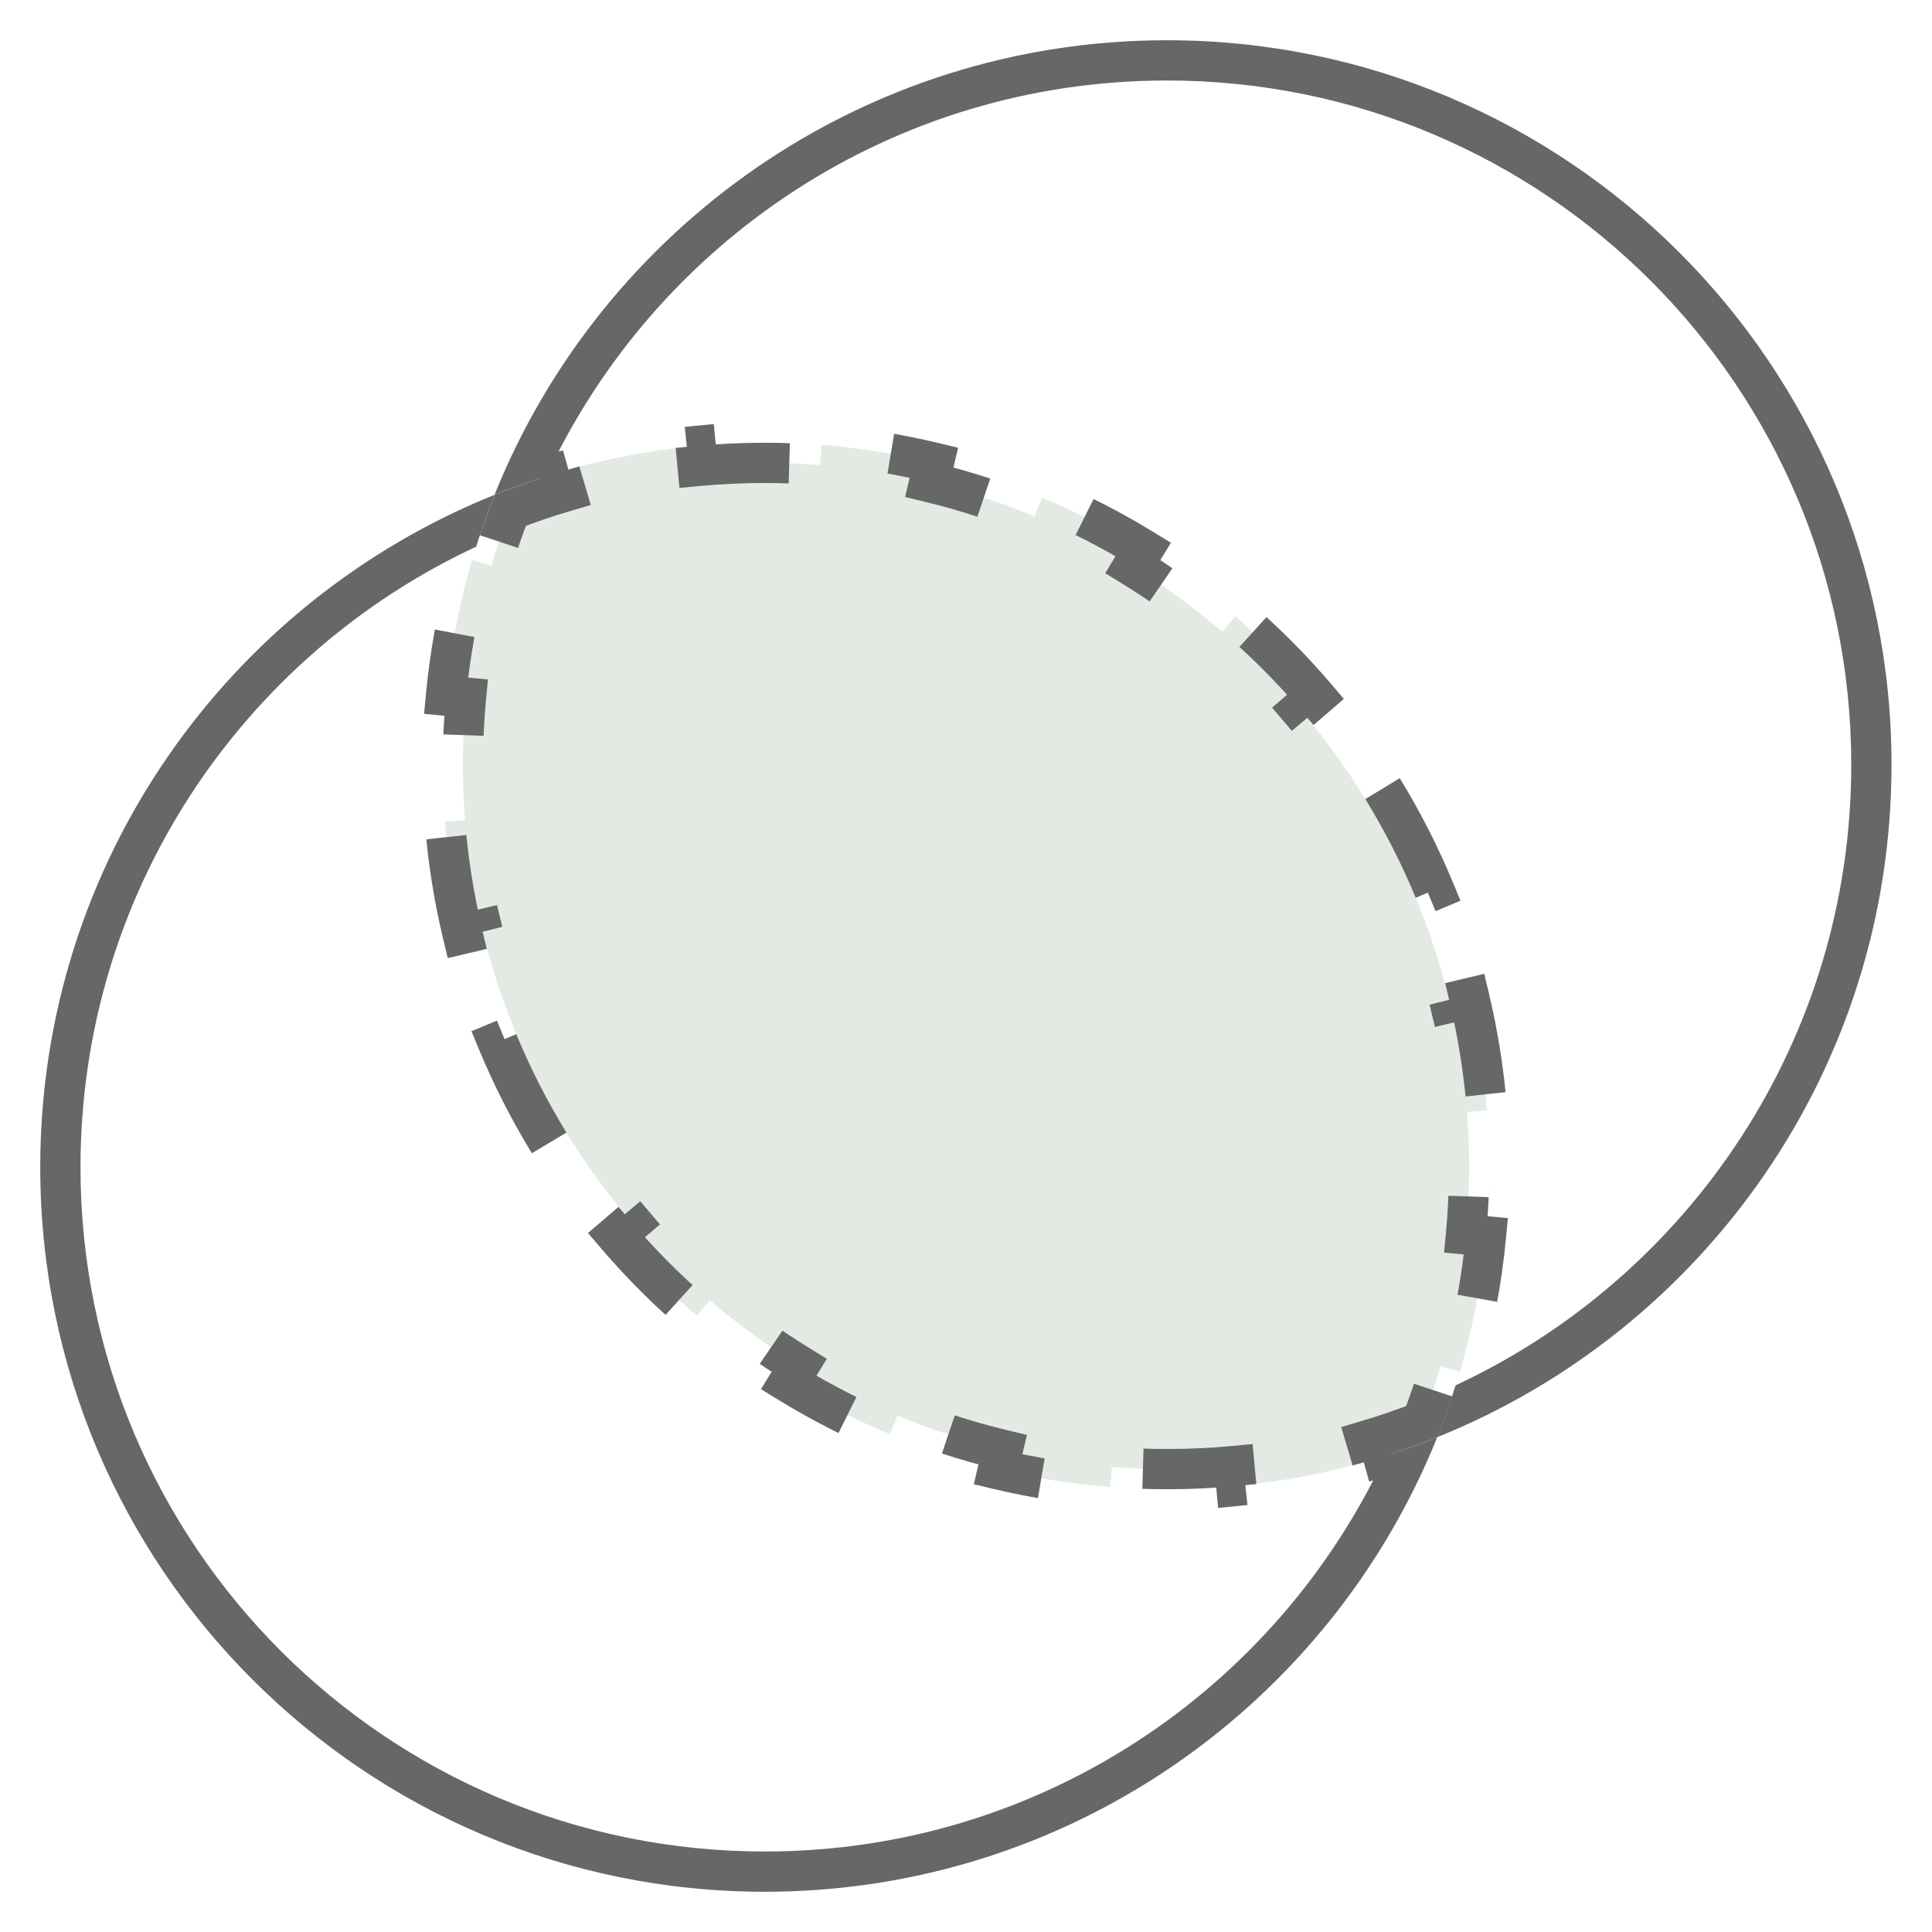
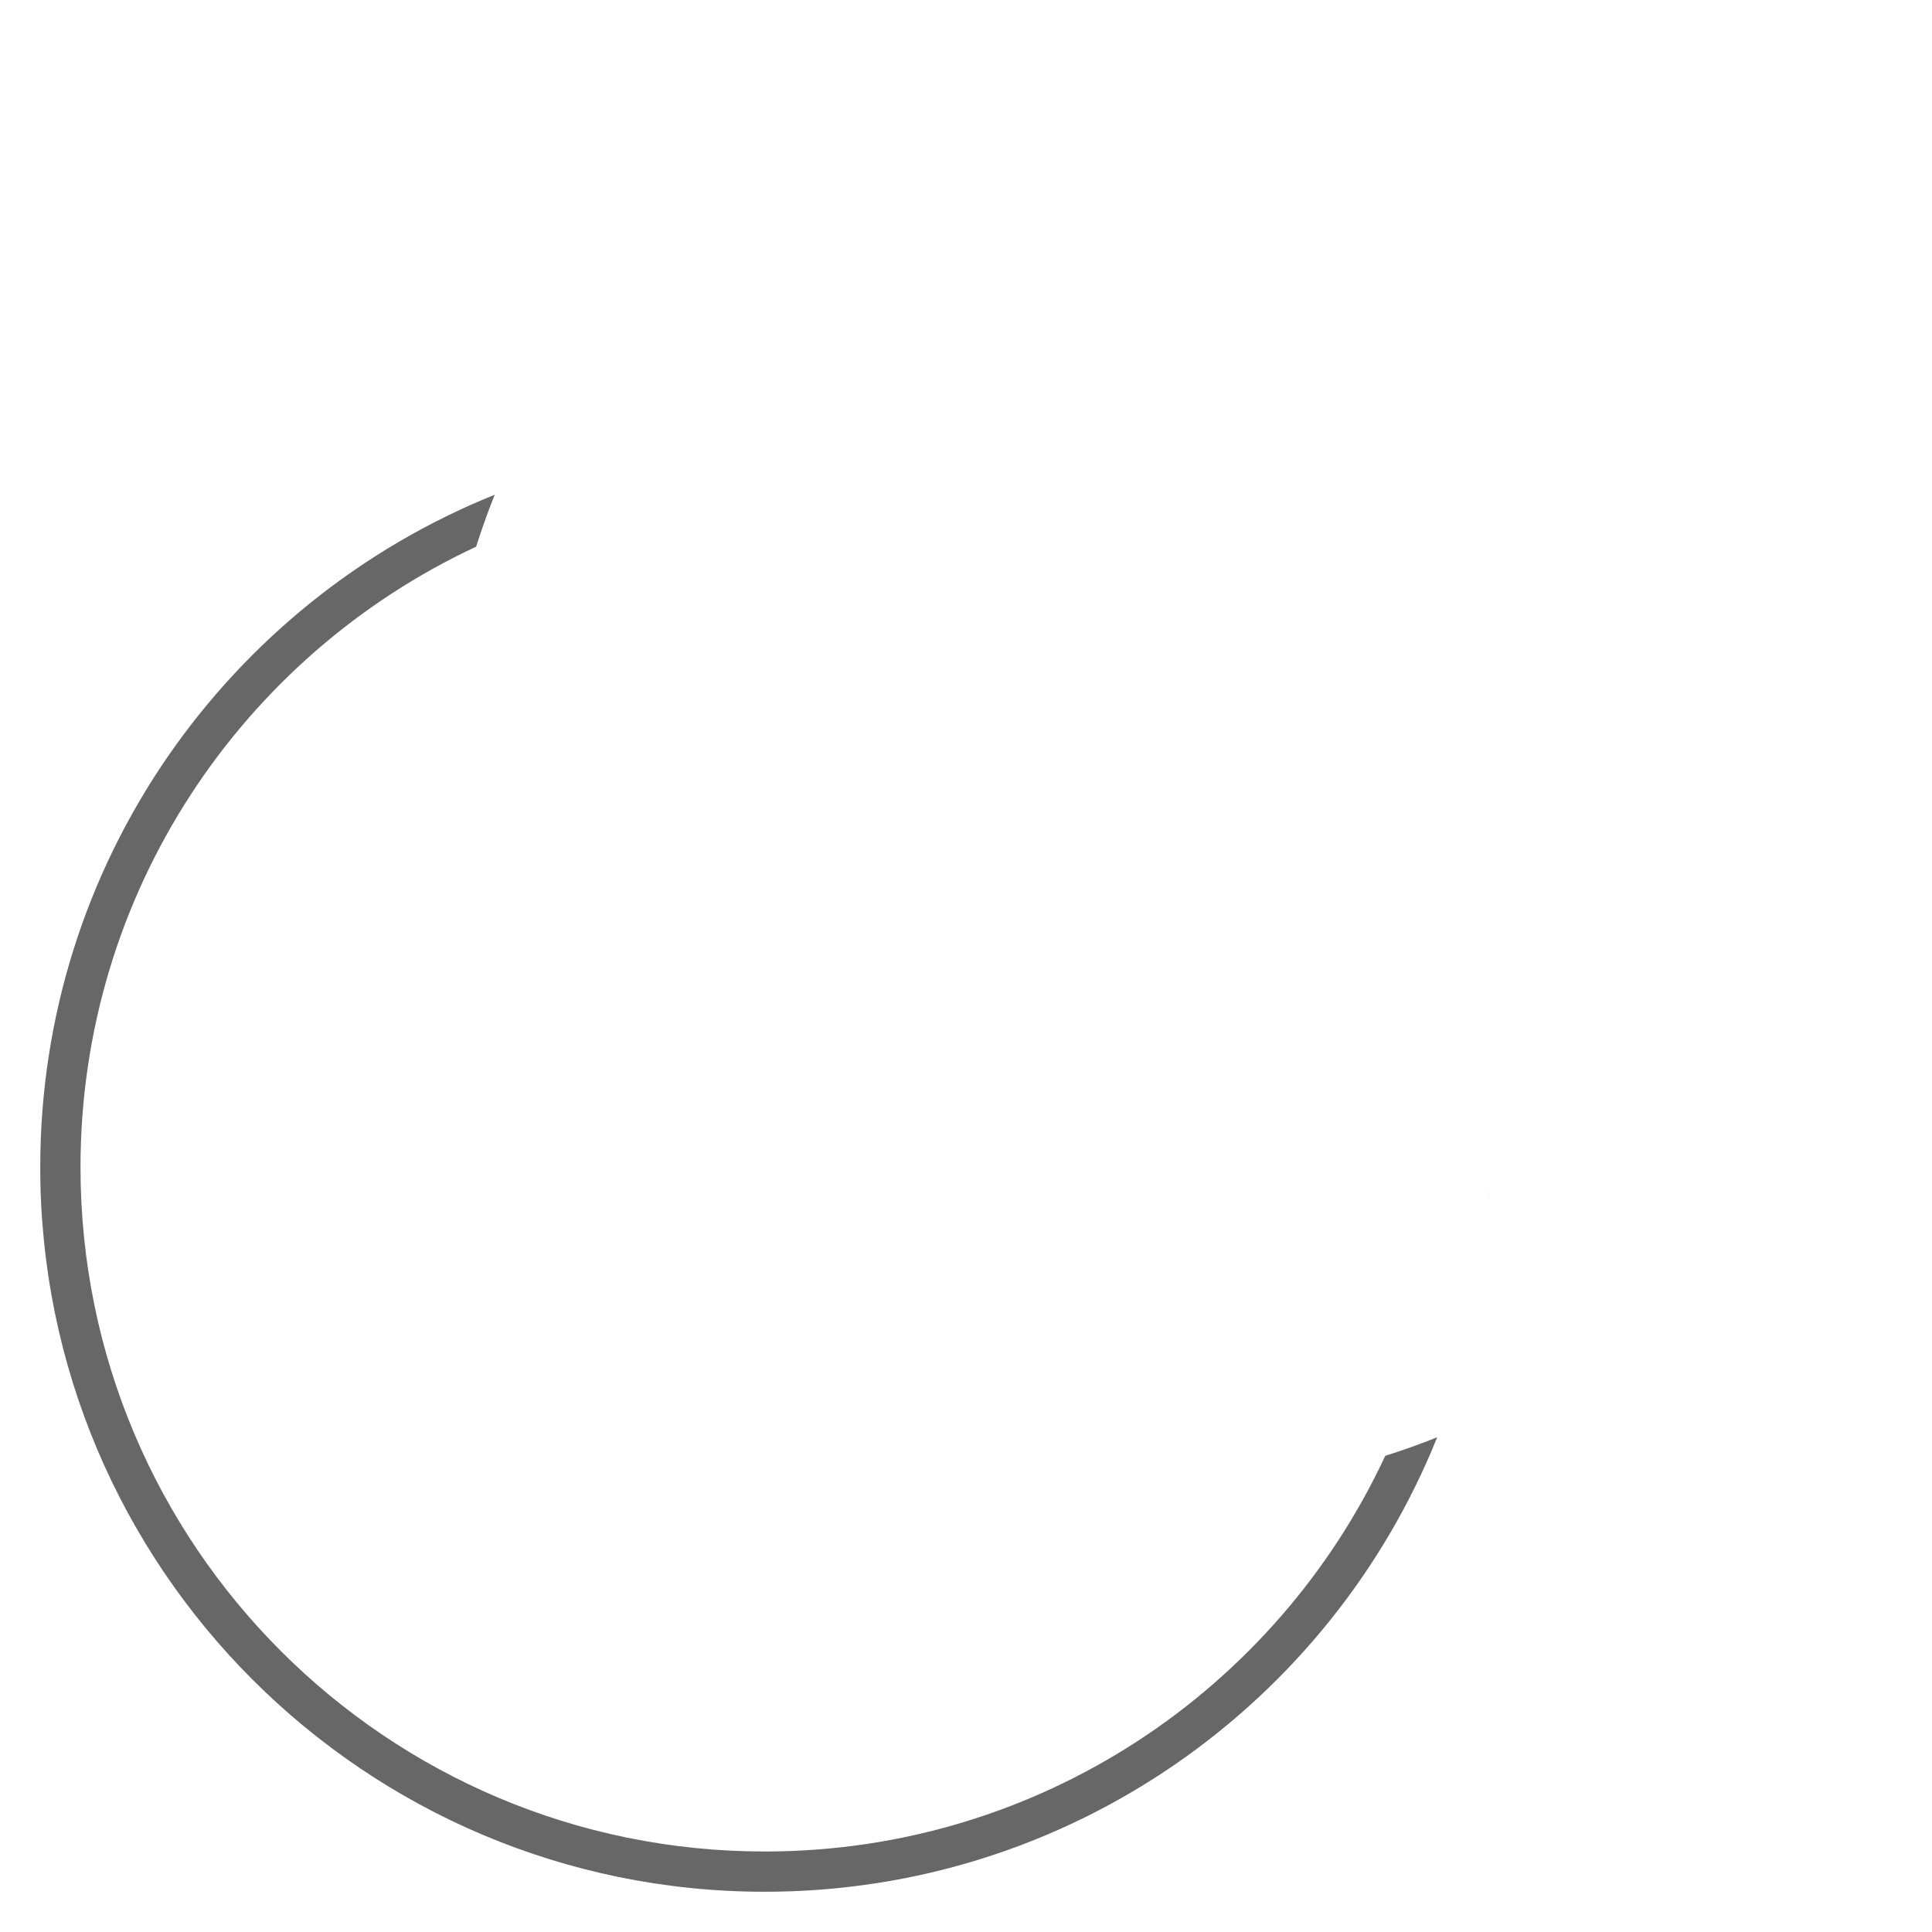
<svg xmlns="http://www.w3.org/2000/svg" width="48" height="48" viewBox="0 0 48 48" fill="none">
  <path d="M12.291 12.292C12.121 12.714 11.968 13.145 11.83 13.582C6.024 16.287 2 22.173 2 29C2 38.389 9.611 46 19 46C25.827 46 31.713 41.975 34.417 36.169C34.854 36.031 35.285 35.878 35.707 35.708C33.047 42.327 26.57 47 19 47C9.059 47 1 38.941 1 29C1 21.43 5.673 14.952 12.291 12.292ZM36.917 30.738C36.907 30.843 36.895 30.947 36.883 31.051C36.895 30.947 36.907 30.843 36.917 30.738ZM36.862 31.231C36.849 31.335 36.835 31.439 36.82 31.542C36.835 31.439 36.849 31.335 36.862 31.231ZM36.978 29.884L36.994 29.465C36.99 29.609 36.985 29.753 36.977 29.896C36.978 29.892 36.978 29.888 36.978 29.884Z" fill="#676767" />
-   <path d="M35.703 35.708C35.873 35.286 36.026 34.855 36.164 34.418C41.97 31.713 45.994 25.827 45.994 19C45.994 9.611 38.383 2 28.994 2C22.167 2 16.282 6.025 13.577 11.831C13.14 11.969 12.709 12.122 12.287 12.292C14.947 5.673 21.424 1 28.994 1C38.935 1 46.994 9.059 46.994 19C46.994 26.57 42.321 33.048 35.703 35.708ZM11.077 17.262C11.087 17.157 11.1 17.053 11.111 16.949C11.1 17.053 11.087 17.157 11.077 17.262ZM11.132 16.769C11.145 16.665 11.159 16.561 11.174 16.458C11.159 16.561 11.145 16.665 11.132 16.769ZM11.016 18.116L11 18.535C11.004 18.391 11.01 18.247 11.017 18.104C11.016 18.108 11.016 18.112 11.016 18.116Z" fill="#676767" />
-   <path d="M34.349 19.594C34.84 20.393 35.27 21.234 35.633 22.109L35.172 22.302C35.52 23.141 35.805 24.013 36.02 24.912L36.505 24.796C36.721 25.701 36.87 26.633 36.944 27.586L36.447 27.625C36.483 28.079 36.5 28.537 36.5 29C36.5 29.563 36.474 30.12 36.422 30.669L36.918 30.715C36.808 31.874 36.589 33.001 36.27 34.085L35.792 33.944C35.654 34.412 35.496 34.871 35.321 35.321C34.871 35.496 34.412 35.654 33.944 35.792L34.085 36.27C33.001 36.589 31.874 36.808 30.715 36.918L30.669 36.422C30.12 36.474 29.563 36.5 29 36.5C28.537 36.5 28.079 36.483 27.625 36.447L27.586 36.944C26.633 36.87 25.701 36.721 24.796 36.505L24.912 36.02C24.013 35.805 23.141 35.52 22.302 35.172L22.109 35.633C21.234 35.27 20.393 34.84 19.594 34.349L19.855 33.924C19.072 33.443 18.33 32.902 17.635 32.308L17.31 32.685C16.593 32.073 15.926 31.406 15.313 30.689L15.692 30.365C15.098 29.67 14.557 28.928 14.076 28.145L13.65 28.405C13.159 27.606 12.729 26.765 12.366 25.89L12.828 25.698C12.48 24.859 12.195 23.987 11.979 23.088L11.494 23.203C11.277 22.298 11.129 21.366 11.055 20.413L11.553 20.375C11.518 19.921 11.5 19.463 11.5 19C11.5 18.437 11.526 17.88 11.578 17.331L11.081 17.284C11.178 16.258 11.361 15.258 11.623 14.289L11.729 13.914L12.208 14.056C12.345 13.588 12.503 13.128 12.678 12.678C13.128 12.503 13.588 12.345 14.056 12.208L13.914 11.729C14.998 11.41 16.125 11.191 17.284 11.081L17.331 11.578C17.88 11.526 18.437 11.5 19 11.5C19.463 11.5 19.921 11.518 20.375 11.553L20.413 11.055C21.366 11.129 22.298 11.277 23.203 11.494L23.088 11.979C23.987 12.195 24.859 12.48 25.698 12.828L25.89 12.366C26.765 12.729 27.606 13.159 28.405 13.65L28.145 14.076C28.928 14.557 29.67 15.098 30.365 15.692L30.689 15.313C31.406 15.926 32.073 16.593 32.685 17.31L32.308 17.635C32.902 18.33 33.443 19.072 33.924 19.855L34.349 19.594Z" fill="#E3EAE4" stroke="#676767" stroke-dasharray="3 3" />
</svg>